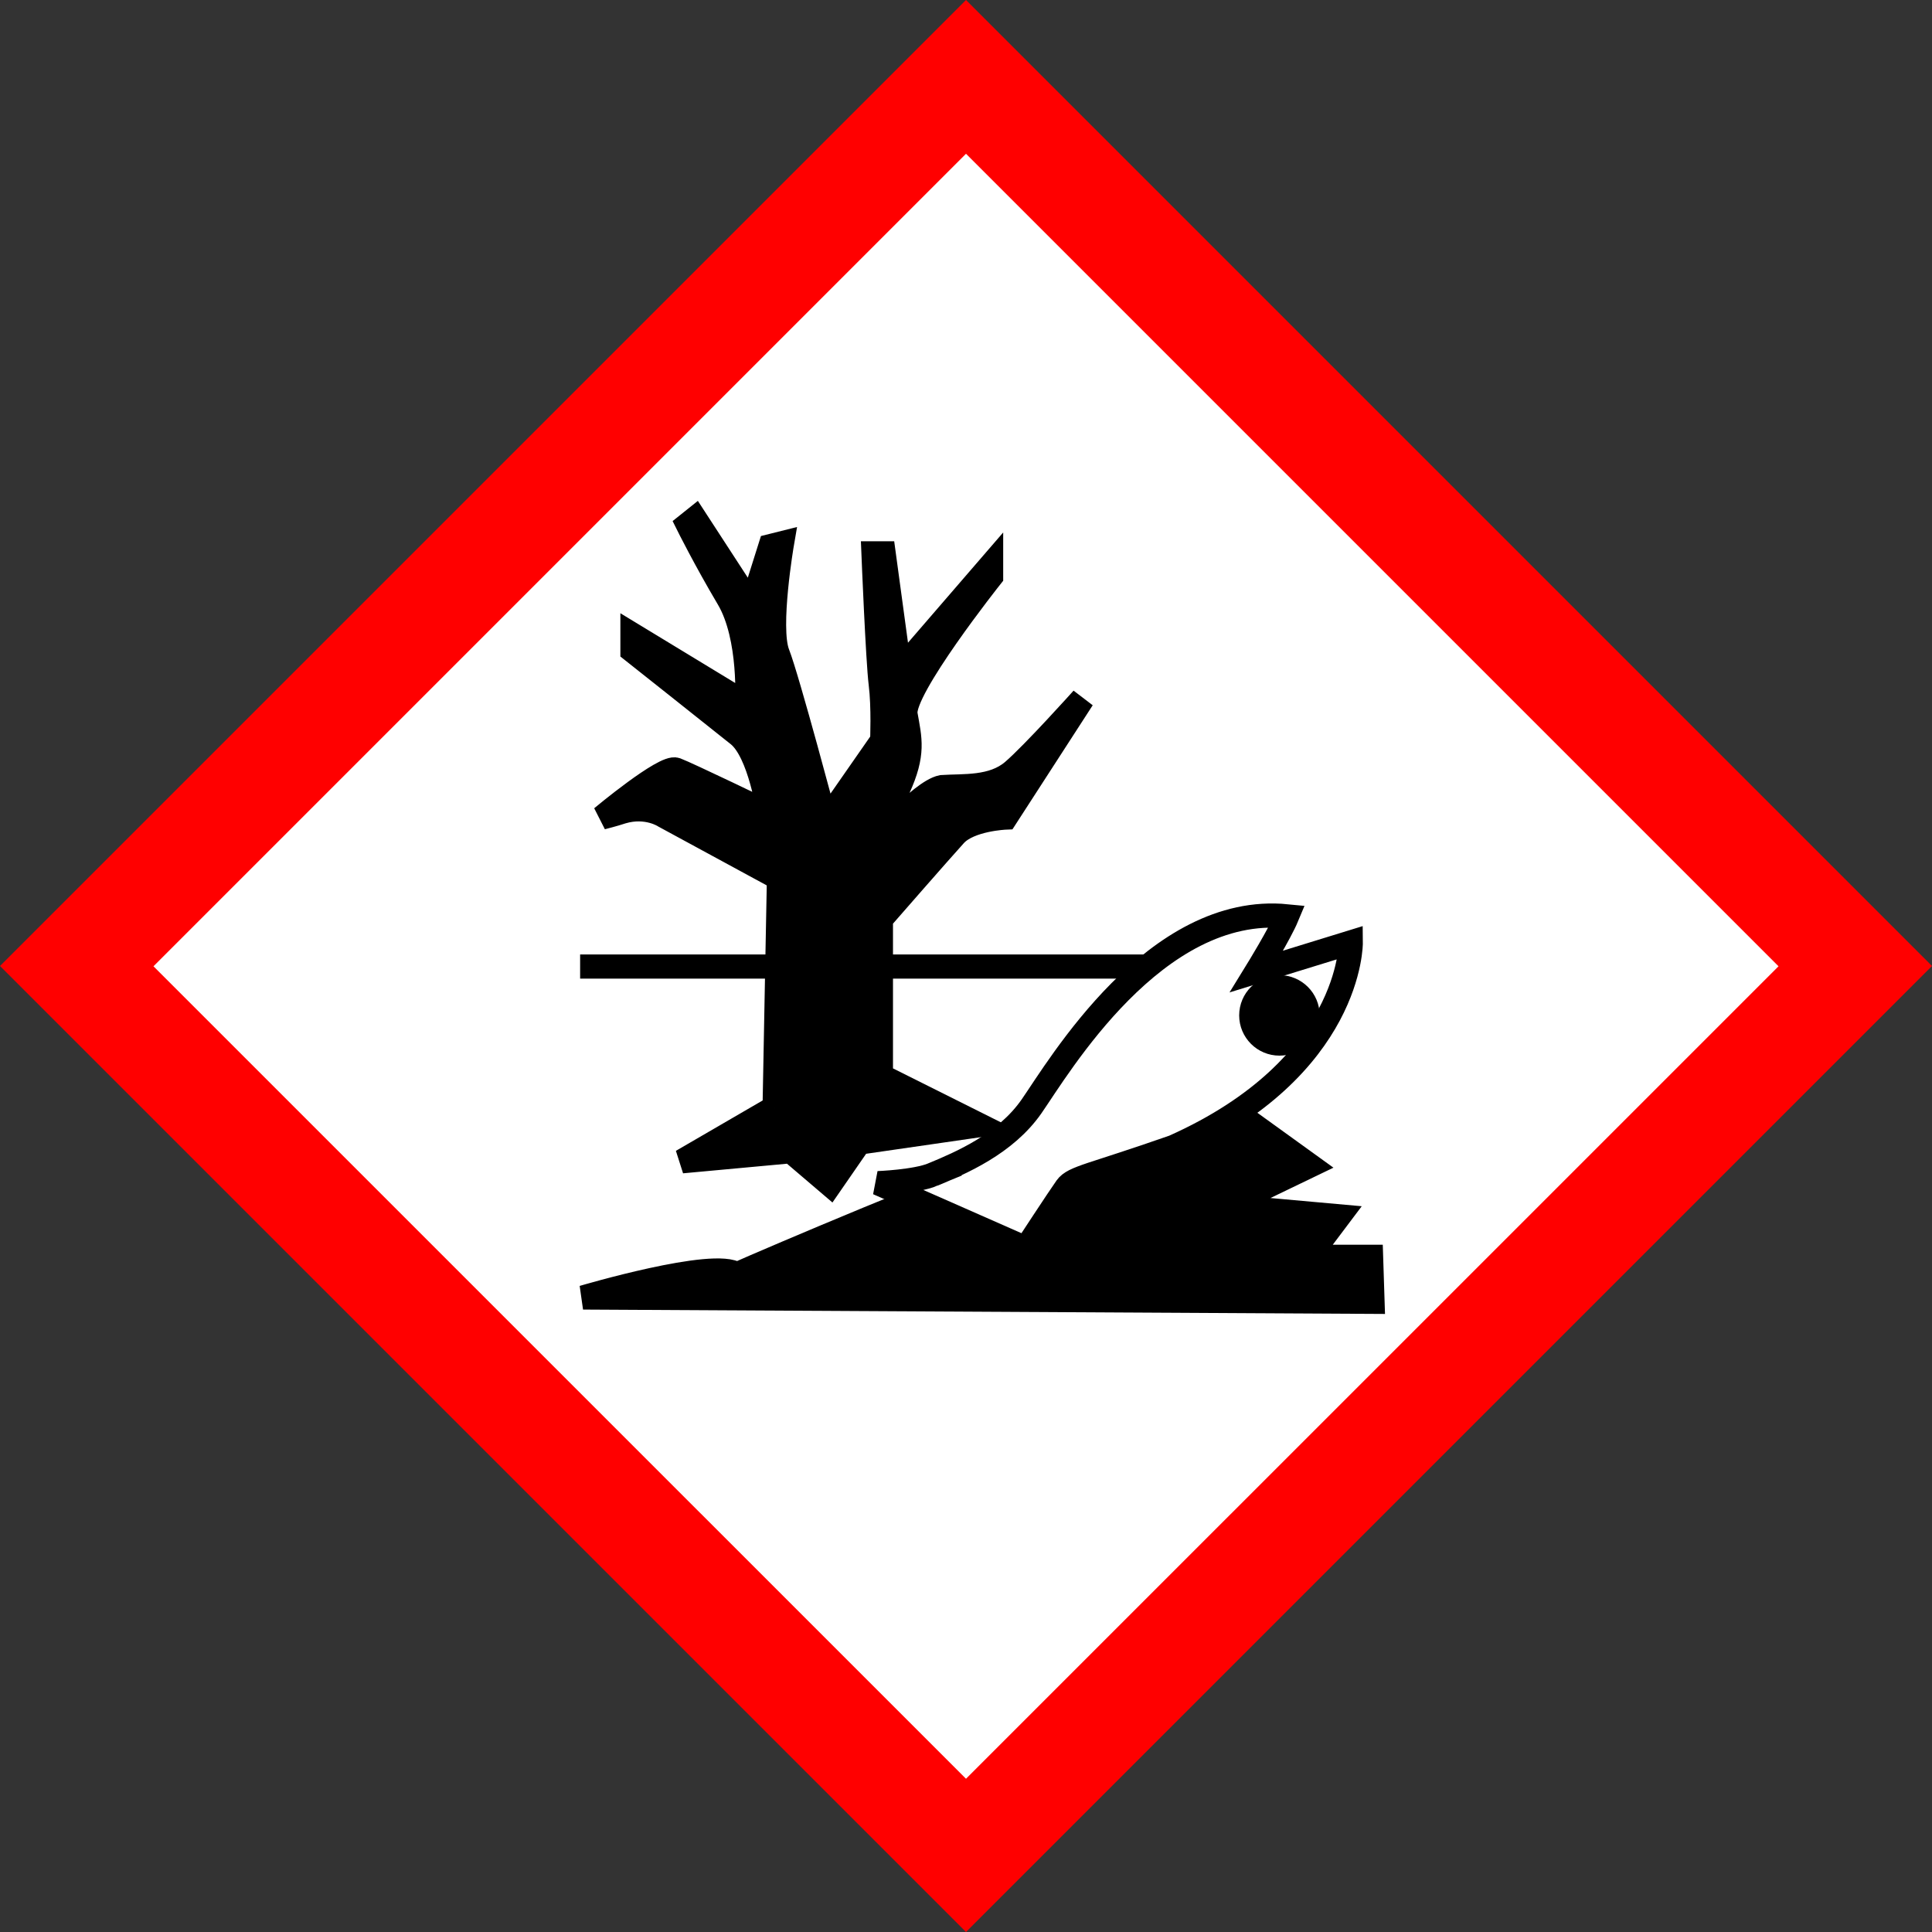
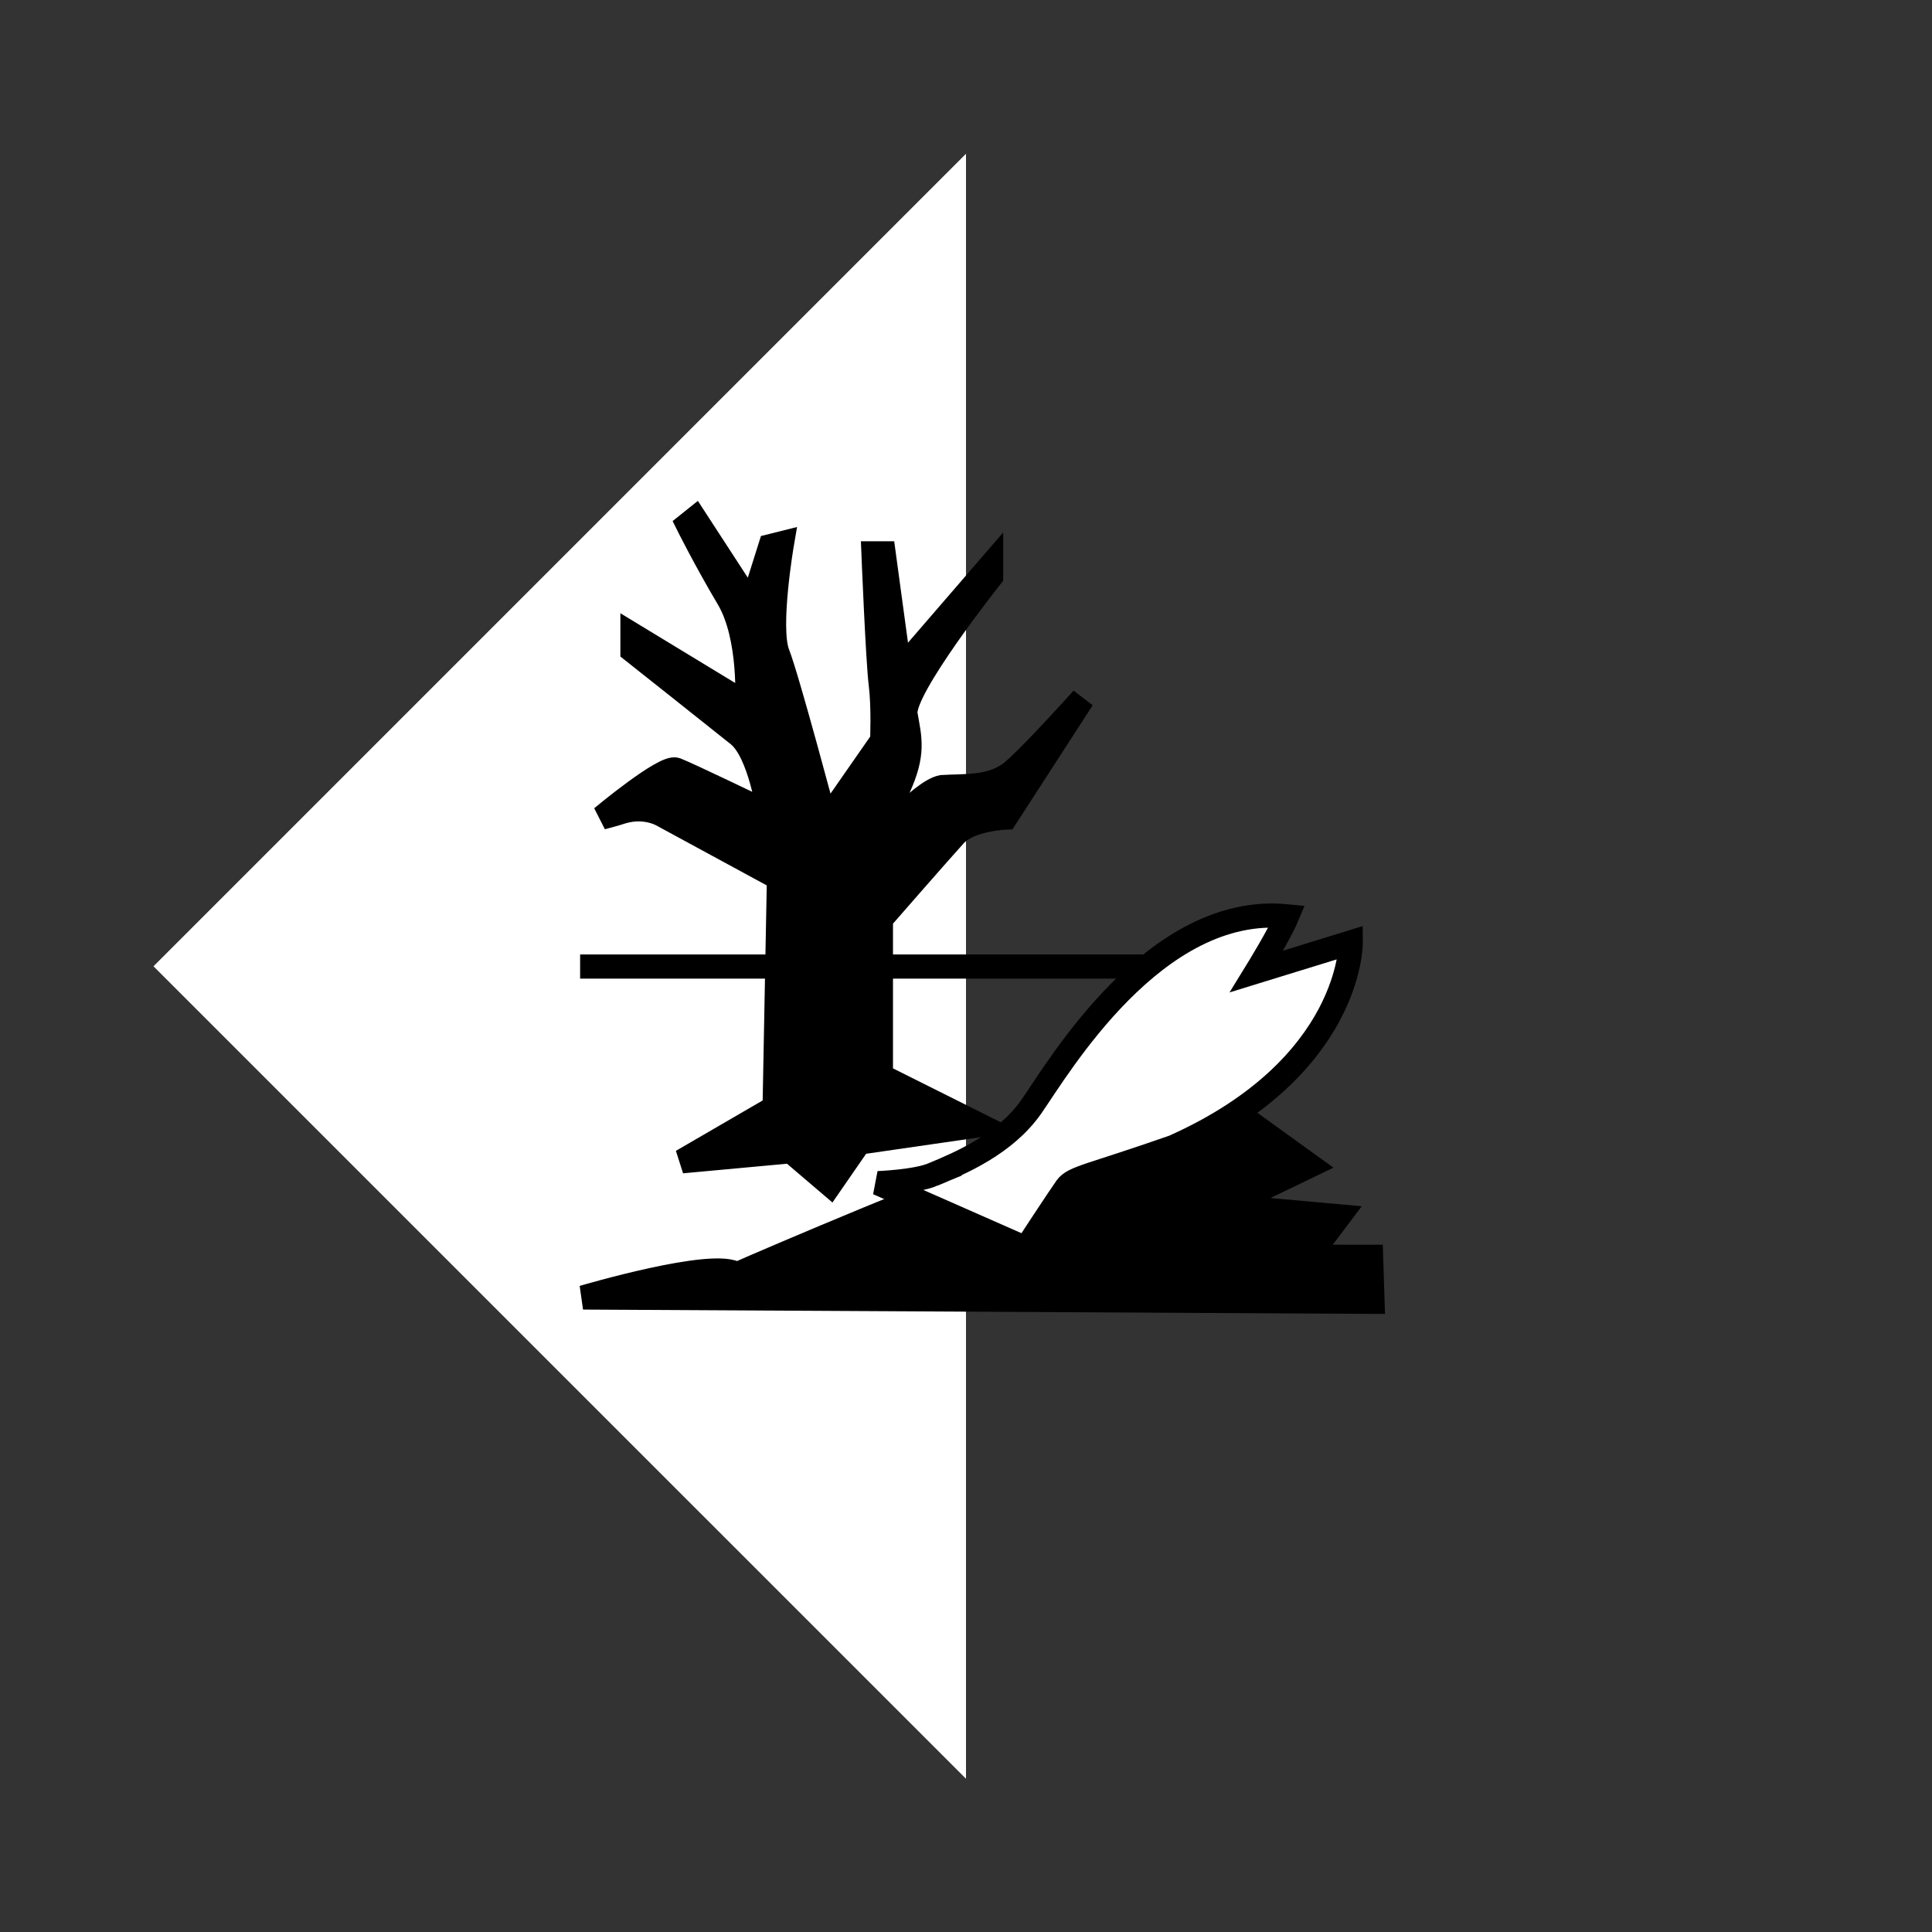
<svg xmlns="http://www.w3.org/2000/svg" width="48" height="48">
  <rect width="100%" height="100%" fill="#333333" stroke="none" />
  <g fill-rule="nonzero" fill="none">
-     <path fill="red" d="m24 48 24-24L24 0 0 24z" />
-     <path fill="#FFF" d="M24 44.193 3.813 24.007 24 3.82l20.187 20.187z" />
+     <path fill="#FFF" d="M24 44.193 3.813 24.007 24 3.82z" />
    <g stroke="#000" stroke-width=".6">
      <path fill="#000" d="M14.413 24.013H33.16M30.347 27.373l2.198 1.586-2.09 1.007 2.813.253-.757 1.006h1.553l.036 1.118-19.613-.107s3.28-.972 3.82-.576c.721-.325 5.986-2.56 5.986-2.413m-5.048-1.732.108-5.694-2.848-1.546s-.432-.289-1.045-.108c-.217.072-.505.144-.505.144s1.554-1.298 1.839-1.19c.289.108 2.307 1.082 2.307 1.082s-.216-1.514-.757-1.947c-.54-.433-2.631-2.09-2.631-2.09v-.397l2.848 1.73s.108-1.658-.467-2.631c-.577-.973-1.007-1.839-1.007-1.839l.18-.144 1.407 2.163.467-1.48.288-.072s-.36 2.09-.108 2.74c.253.649 1.19 4.182 1.19 4.182l1.406-2.02s.036-.83-.036-1.407c-.072-.576-.18-3.244-.18-3.244h.253l.397 2.92 2.273-2.632v.289s-2.234 2.813-2.126 3.427c.108.612.216.973-.18 1.838-.396.866-.649 1.48-.649 1.48s1.19-1.406 1.731-1.514c.54-.036 1.26.036 1.765-.396.505-.433 1.731-1.8 1.731-1.8l-1.91 2.953s-.901.036-1.261.433c-.361.396-1.839 2.09-1.839 2.09v3.894l2.45 1.225-2.99.433-.722 1.045-.973-.83-2.708.25 2.302-1.337z" />
      <path d="M23.18 29.18c.686-.286 1.8-.757 2.45-1.695.674-.969 3.065-5.046 6.347-4.72-.18.433-.757 1.37-.757 1.37l2.34-.721s.036 3.1-4.398 5.08c-2.055.721-2.487.757-2.667 1.007-.18.252-1.006 1.514-1.006 1.514l-3.676-1.62s.937-.035 1.367-.215z" fill="#FFF" />
    </g>
-     <circle fill="#000" cx="31.787" cy="25.227" r="1" />
  </g>
</svg>